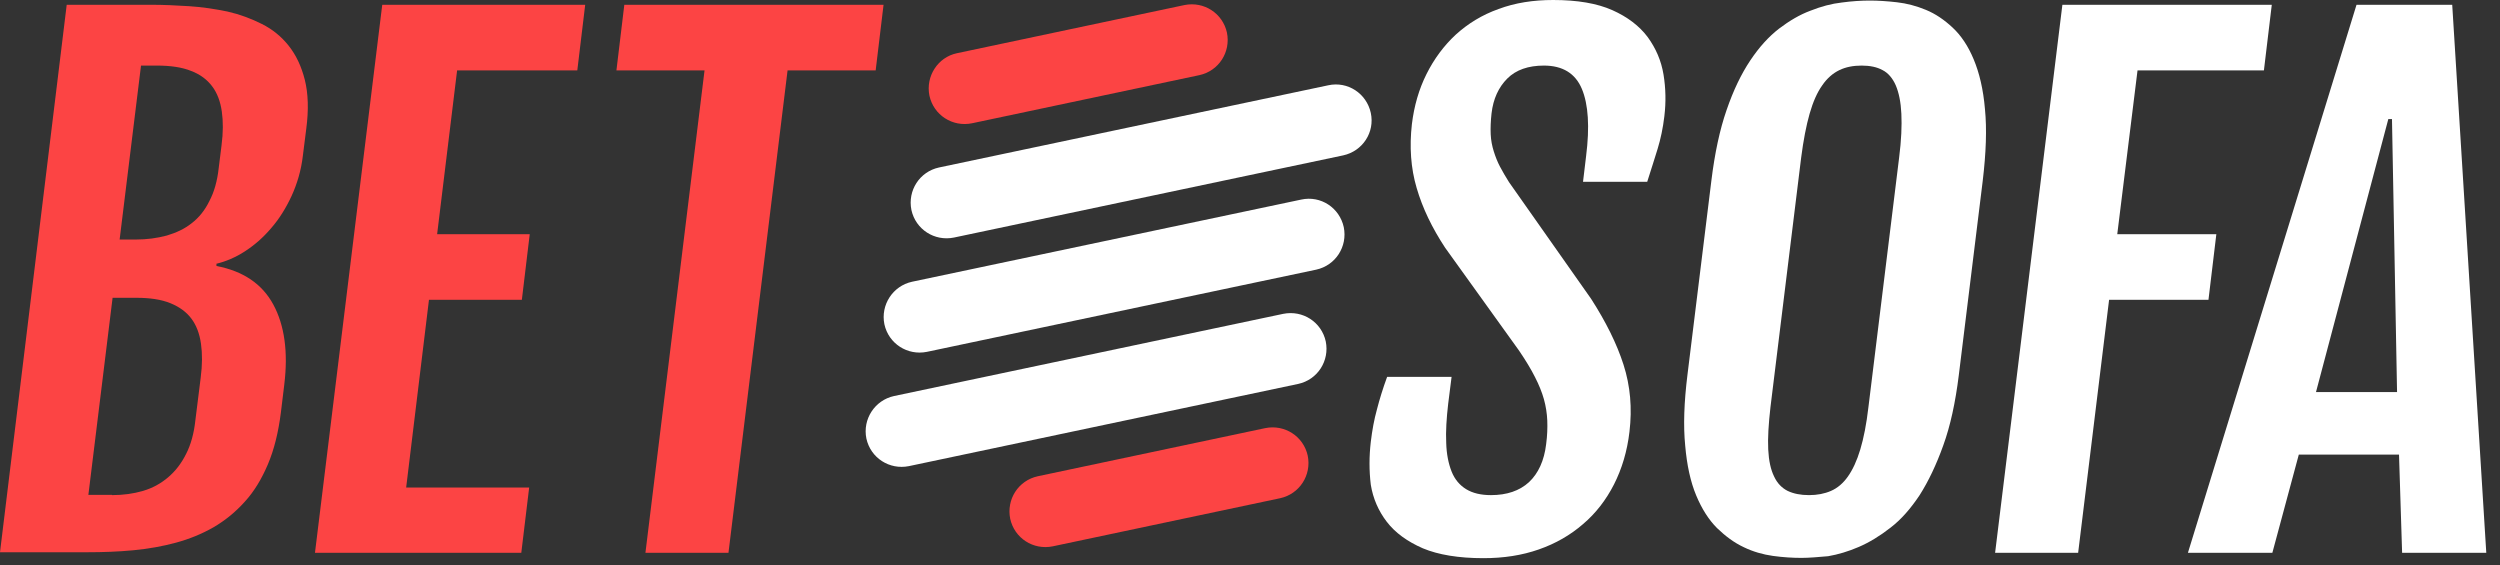
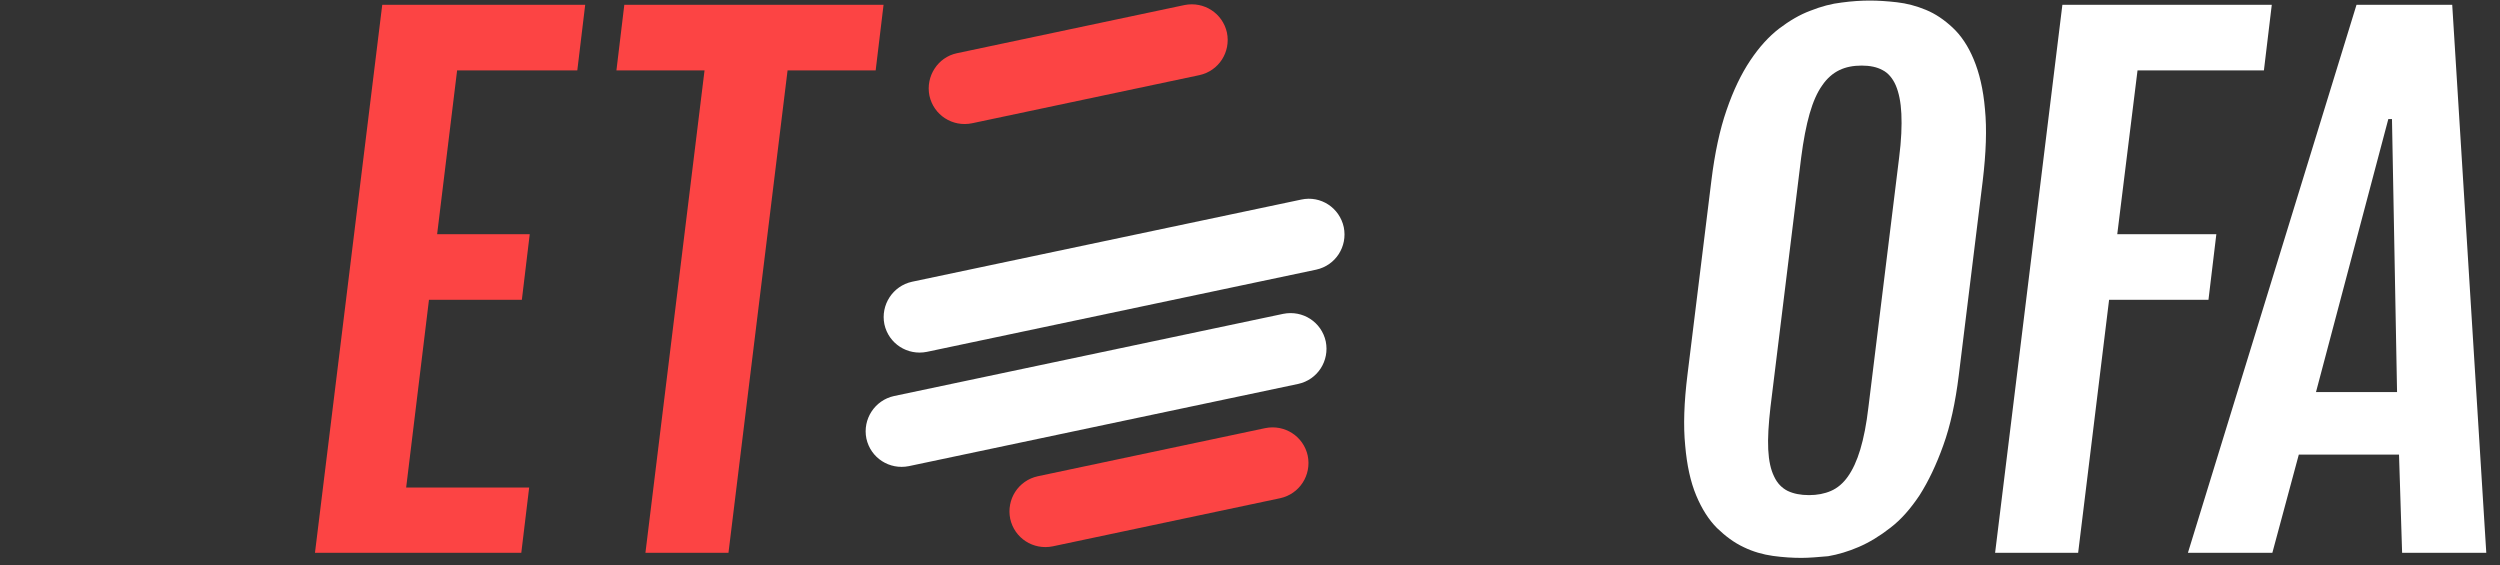
<svg xmlns="http://www.w3.org/2000/svg" width="168" height="38" viewBox="0 0 168 38" fill="none">
  <rect x="0" y="0" width="168" height="38" fill="#333333" stroke="none" />
-   <path d="M4.483 0.321H10.139C10.971 0.321 11.822 0.359 12.711 0.416C13.6 0.473 14.451 0.605 15.284 0.775C16.116 0.965 16.872 1.248 17.591 1.608C18.31 1.967 18.915 2.459 19.407 3.083C19.899 3.707 20.258 4.464 20.485 5.372C20.712 6.28 20.75 7.377 20.58 8.663L20.353 10.46C20.239 11.444 19.974 12.333 19.596 13.165C19.218 13.978 18.764 14.716 18.215 15.34C17.686 15.964 17.099 16.475 16.456 16.891C15.813 17.307 15.17 17.572 14.546 17.723V17.875C16.324 18.215 17.61 19.066 18.367 20.466C19.123 21.866 19.369 23.663 19.104 25.838L18.877 27.711C18.707 29.054 18.423 30.207 18.007 31.191C17.591 32.175 17.08 33.026 16.456 33.707C15.832 34.407 15.132 34.974 14.357 35.428C13.562 35.882 12.73 36.222 11.822 36.468C10.914 36.714 9.949 36.885 8.947 36.979C7.944 37.074 6.923 37.111 5.864 37.111H0L4.483 0.321ZM9.117 16.097C9.874 16.097 10.555 16.002 11.198 15.832C11.841 15.643 12.408 15.378 12.881 15C13.373 14.621 13.77 14.13 14.073 13.505C14.394 12.9 14.602 12.162 14.697 11.292L14.886 9.779C15 8.909 15 8.152 14.905 7.49C14.811 6.828 14.602 6.261 14.262 5.807C13.922 5.353 13.449 4.994 12.843 4.767C12.238 4.521 11.463 4.407 10.555 4.407H9.476L8.039 16.097H9.117V16.097ZM7.528 33.272C8.266 33.272 8.966 33.177 9.609 32.988C10.252 32.799 10.801 32.496 11.292 32.08C11.784 31.664 12.181 31.153 12.503 30.51C12.825 29.886 13.033 29.129 13.127 28.259L13.486 25.384C13.6 24.514 13.6 23.757 13.505 23.095C13.411 22.433 13.203 21.866 12.862 21.412C12.522 20.958 12.049 20.617 11.444 20.372C10.838 20.126 10.082 20.012 9.155 20.012H7.566L5.939 33.253H7.528V33.272Z" fill="#FC4444" />
  <path d="M25.687 0.321H39.325L38.795 4.729H30.718L29.375 15.737H35.598L35.069 20.145H28.827L27.294 32.761H35.56L35.031 37.149H21.166L25.687 0.321Z" fill="#FC4444" />
  <path d="M47.345 4.729H41.424L41.954 0.321H59.375L58.845 4.729H52.925L48.953 37.149H43.373L47.345 4.729Z" fill="#FC4444" />
-   <path d="M92.117 29.697C92.211 28.902 92.344 28.184 92.533 27.503C92.703 26.841 92.93 26.103 93.214 25.327H97.546L97.319 27.124C97.205 28.108 97.148 28.997 97.186 29.754C97.205 30.51 97.337 31.153 97.546 31.683C97.754 32.212 98.094 32.61 98.529 32.875C98.964 33.139 99.513 33.272 100.194 33.272C101.253 33.272 102.104 32.988 102.747 32.402C103.371 31.815 103.769 30.964 103.901 29.848C103.977 29.281 103.996 28.751 103.977 28.259C103.958 27.786 103.882 27.295 103.75 26.822C103.617 26.349 103.409 25.838 103.144 25.327C102.88 24.798 102.52 24.211 102.085 23.568L97.111 16.645C96.24 15.321 95.597 13.997 95.2 12.635C94.803 11.292 94.708 9.855 94.879 8.342C95.03 7.112 95.351 5.996 95.862 4.975C96.373 3.953 97.035 3.064 97.829 2.327C98.643 1.589 99.588 1.002 100.704 0.605C101.82 0.189 103.031 0 104.374 0C106.001 0 107.325 0.227 108.346 0.681C109.367 1.135 110.162 1.74 110.729 2.497C111.278 3.253 111.637 4.086 111.789 5.013C111.94 5.939 111.959 6.866 111.845 7.812C111.751 8.606 111.599 9.325 111.391 10.006C111.183 10.668 110.956 11.406 110.692 12.219H106.379L106.587 10.479C106.833 8.531 106.738 7.018 106.303 5.977C105.868 4.937 105.017 4.407 103.75 4.407C102.709 4.407 101.877 4.691 101.291 5.277C100.704 5.864 100.345 6.639 100.231 7.623C100.175 8.134 100.156 8.606 100.175 9.023C100.194 9.439 100.269 9.817 100.383 10.176C100.496 10.536 100.629 10.876 100.799 11.198C100.969 11.519 101.177 11.879 101.404 12.238L106.927 20.088C107.911 21.62 108.649 23.095 109.103 24.514C109.557 25.933 109.689 27.427 109.5 29.016C109.349 30.321 108.989 31.513 108.46 32.553C107.93 33.593 107.23 34.501 106.379 35.22C105.528 35.958 104.544 36.525 103.409 36.922C102.274 37.32 101.045 37.509 99.683 37.509C98.018 37.509 96.656 37.282 95.616 36.847C94.576 36.393 93.763 35.806 93.195 35.069C92.628 34.331 92.268 33.499 92.117 32.572C92.003 31.626 92.003 30.68 92.117 29.697Z" fill="white" />
  <path d="M121.057 37.49C120.471 37.49 119.828 37.452 119.147 37.358C118.466 37.263 117.804 37.074 117.18 36.771C116.536 36.469 115.95 36.034 115.383 35.485C114.834 34.937 114.361 34.199 113.983 33.291C113.605 32.383 113.359 31.267 113.245 29.943C113.113 28.619 113.169 27.03 113.396 25.195L115.004 12.144C115.231 10.29 115.572 8.701 116.026 7.396C116.48 6.072 117.009 4.975 117.615 4.067C118.22 3.159 118.863 2.459 119.544 1.93C120.244 1.4 120.944 0.984 121.662 0.719C122.381 0.435 123.081 0.246 123.762 0.17C124.443 0.076 125.086 0.038 125.654 0.038C126.202 0.038 126.807 0.076 127.469 0.152C128.131 0.227 128.775 0.397 129.418 0.662C130.061 0.927 130.647 1.324 131.215 1.854C131.782 2.384 132.255 3.083 132.633 3.991C133.012 4.899 133.276 5.996 133.39 7.339C133.522 8.663 133.465 10.271 133.238 12.163L131.631 25.214C131.404 27.049 131.063 28.619 130.59 29.924C130.117 31.248 129.588 32.345 129.001 33.272C128.396 34.18 127.753 34.918 127.034 35.466C126.334 36.015 125.616 36.45 124.916 36.752C124.216 37.055 123.516 37.263 122.854 37.377C122.192 37.433 121.587 37.49 121.057 37.49ZM121.568 33.272C122.116 33.272 122.608 33.178 123.043 32.988C123.478 32.799 123.857 32.478 124.178 32.024C124.5 31.57 124.783 30.964 125.01 30.208C125.237 29.451 125.427 28.505 125.559 27.352L127.621 10.593C127.772 9.42 127.81 8.436 127.772 7.642C127.734 6.848 127.602 6.223 127.394 5.732C127.186 5.259 126.883 4.899 126.505 4.71C126.126 4.502 125.653 4.407 125.105 4.407C124.538 4.407 124.046 4.502 123.611 4.71C123.176 4.918 122.778 5.259 122.457 5.732C122.116 6.204 121.833 6.848 121.606 7.642C121.379 8.436 121.19 9.42 121.038 10.593L118.976 27.352C118.844 28.505 118.787 29.451 118.825 30.208C118.863 30.964 118.995 31.57 119.222 32.024C119.43 32.478 119.752 32.799 120.13 32.988C120.527 33.178 121 33.272 121.568 33.272Z" fill="white" />
  <path d="M138.592 0.321H152.664L152.135 4.729H143.642L142.28 15.737H148.938L148.409 20.145H141.731L139.651 37.149H134.071L138.592 0.321Z" fill="white" />
  <path d="M158.358 0.321H164.789L167.078 37.149H161.422L161.214 30.548H154.48L152.702 37.149H147.028L158.358 0.321ZM161.082 26.349L160.741 8.001H160.495L155.634 26.349H161.082Z" fill="white" />
  <path d="M64.311 3.575L79.595 0.34C80.9 0.076 82.167 0.889 82.451 2.194C82.716 3.499 81.903 4.767 80.597 5.05L65.314 8.285C64.009 8.55 62.742 7.736 62.458 6.431C62.193 5.126 63.025 3.84 64.311 3.575Z" fill="#FC4444" />
  <path d="M69.74 32.004L85.023 28.77C86.329 28.505 87.596 29.318 87.88 30.623C88.144 31.929 87.331 33.196 86.026 33.48L70.743 36.714C69.437 36.979 68.17 36.166 67.886 34.861C67.621 33.555 68.435 32.288 69.74 32.004Z" fill="#FC4444" />
-   <path d="M63.101 11.255L89.261 5.731C90.566 5.447 91.833 6.28 92.117 7.585C92.4 8.89 91.568 10.157 90.263 10.441L64.103 15.964C62.798 16.229 61.531 15.416 61.247 14.111C60.982 12.806 61.796 11.538 63.101 11.255Z" fill="white" />
  <path d="M61.285 18.934L87.445 13.411C88.75 13.127 90.017 13.959 90.301 15.264C90.566 16.57 89.752 17.837 88.447 18.121L62.288 23.644C60.983 23.909 59.715 23.095 59.431 21.79C59.167 20.485 59.999 19.218 61.285 18.934Z" fill="white" />
  <path d="M60.075 26.614L86.234 21.09C87.54 20.826 88.807 21.639 89.091 22.944C89.355 24.249 88.542 25.517 87.237 25.8L61.077 31.324C59.772 31.588 58.505 30.775 58.221 29.47C57.956 28.165 58.788 26.897 60.075 26.614Z" fill="white" />
</svg>